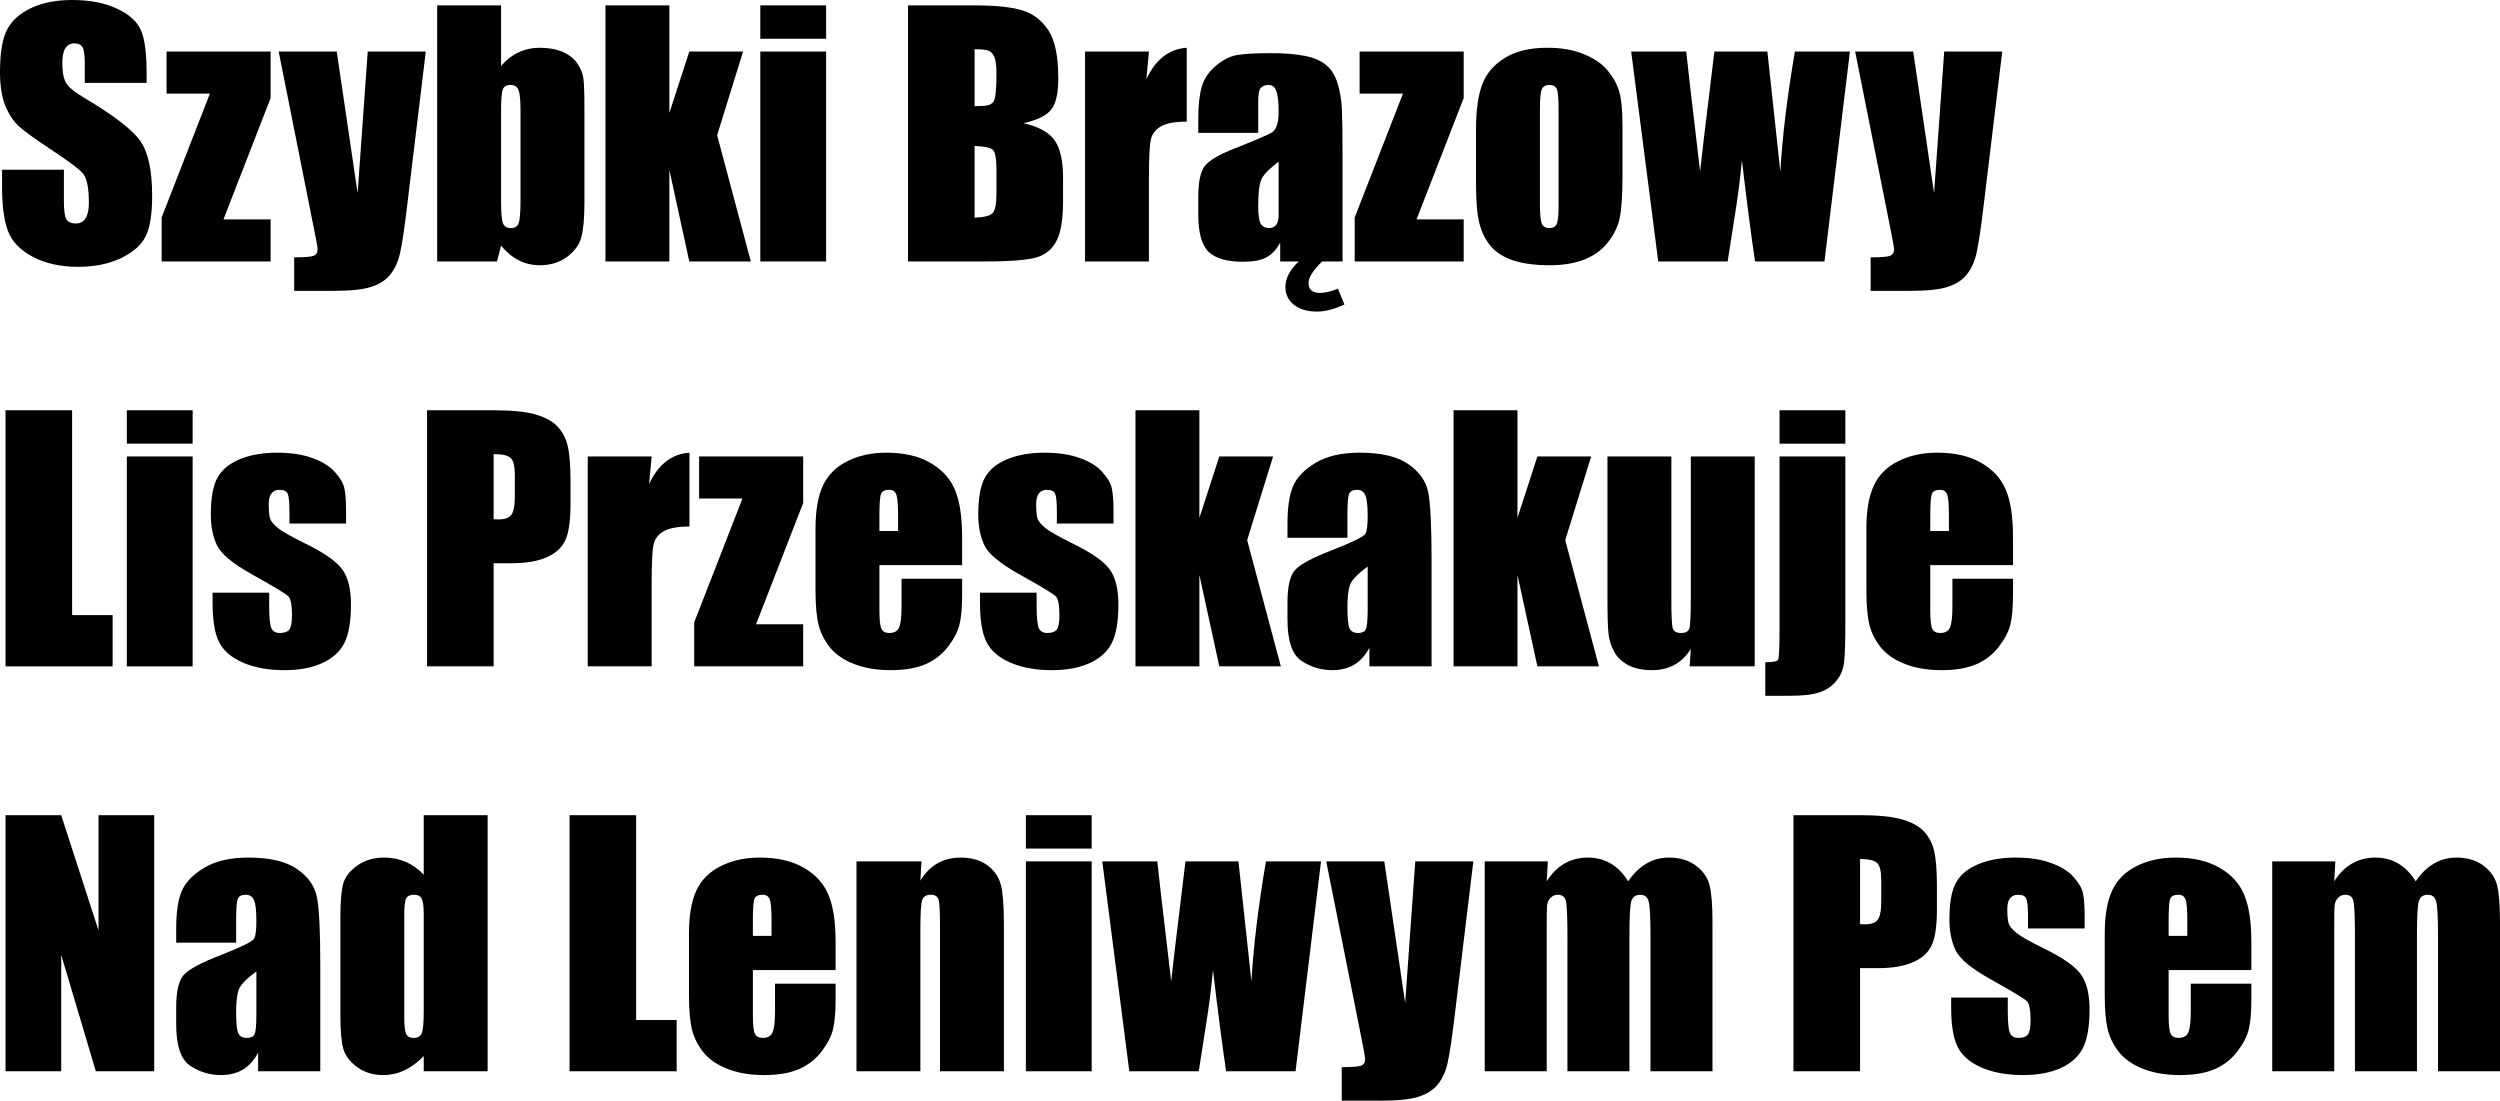
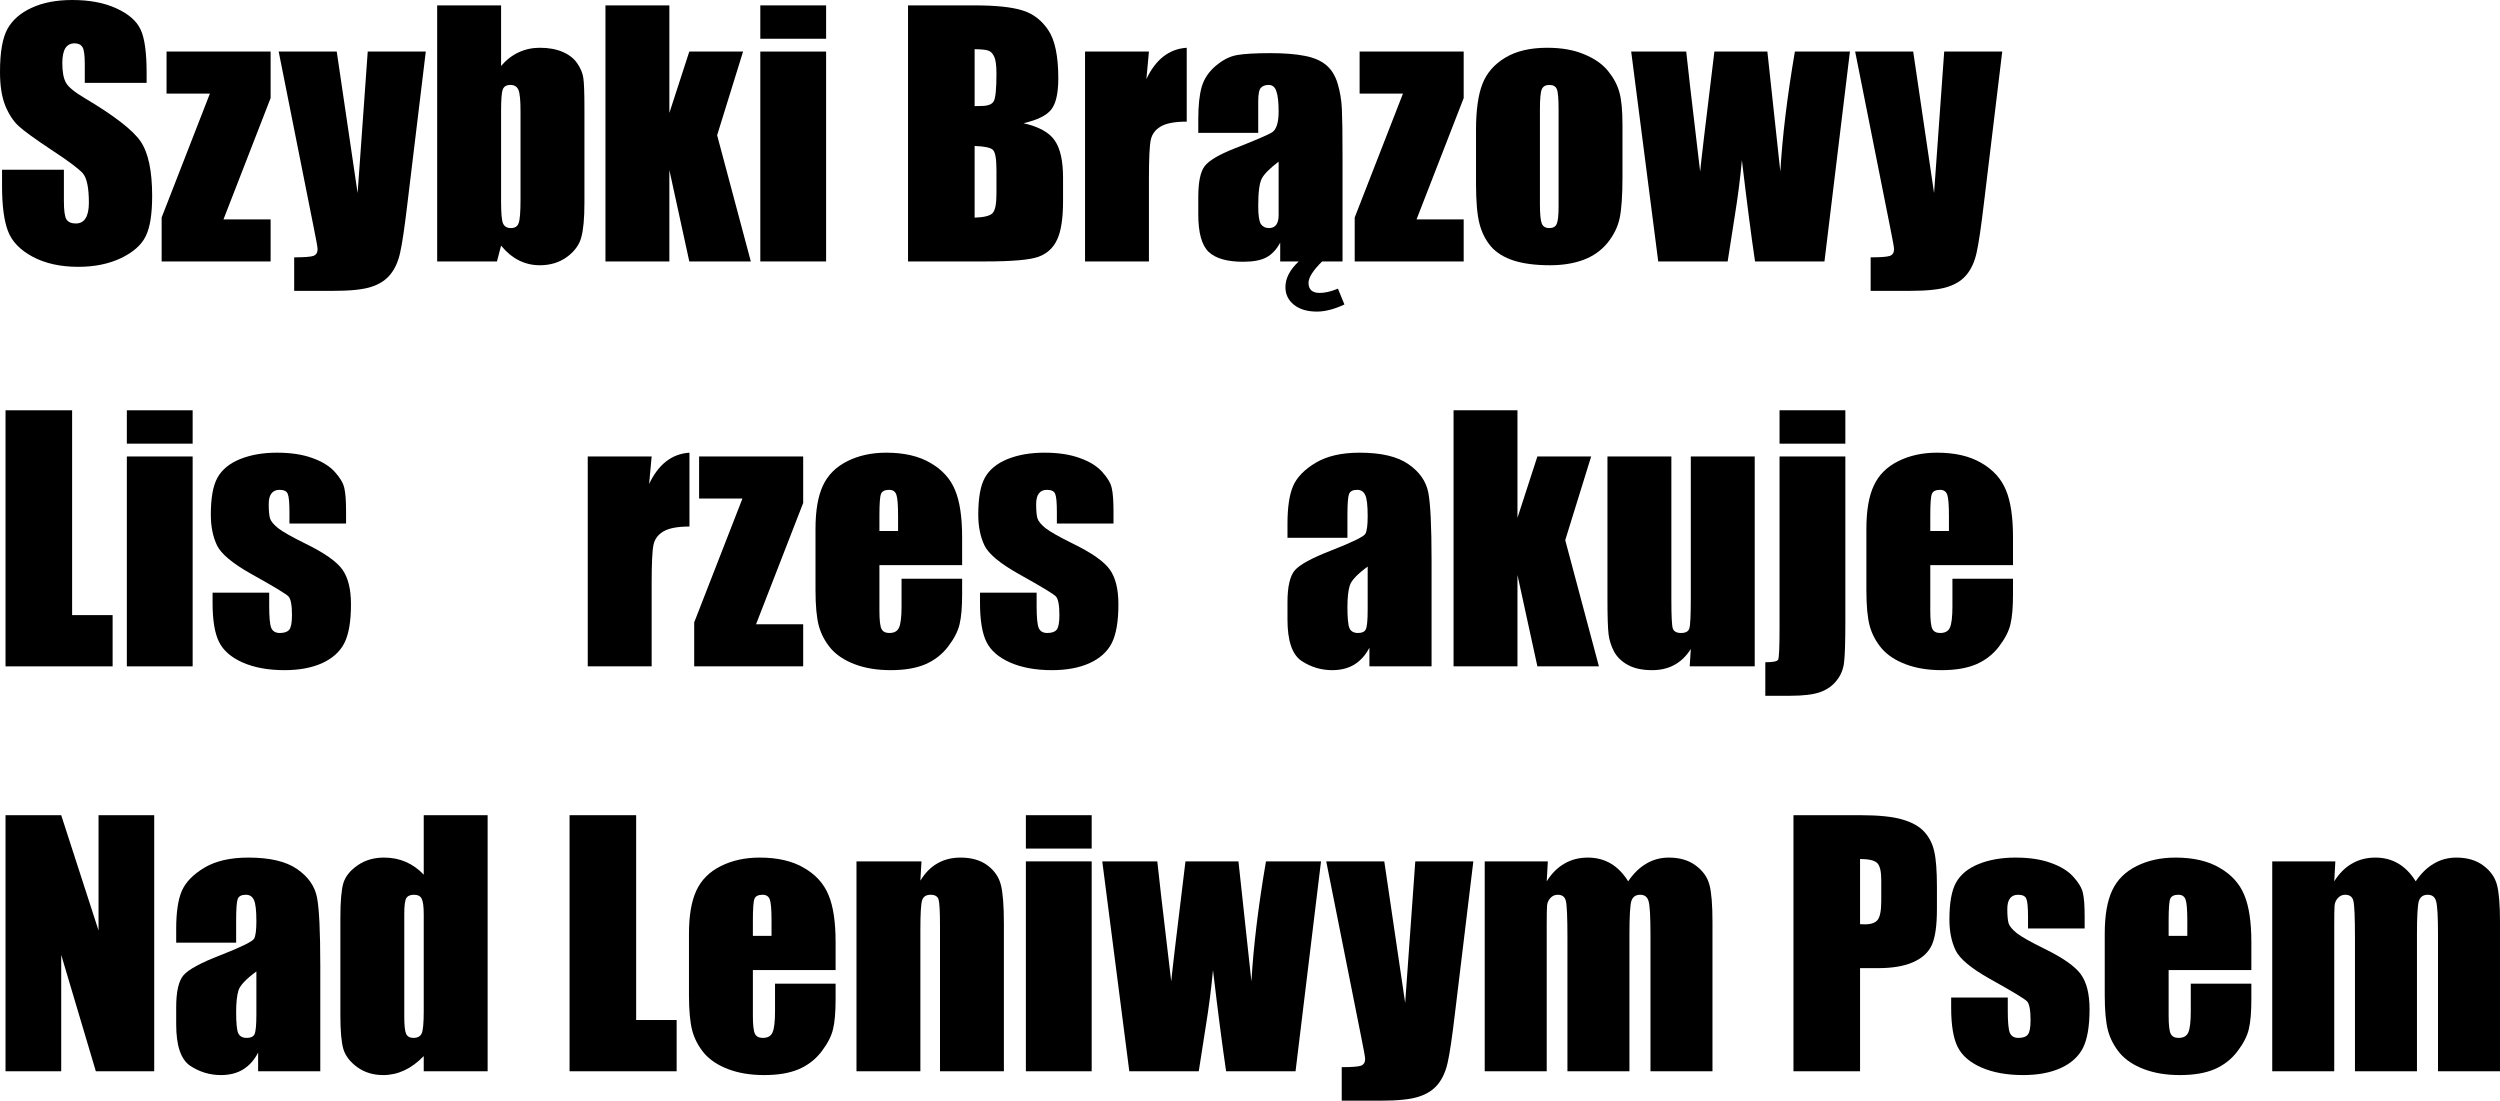
<svg xmlns="http://www.w3.org/2000/svg" viewBox="160.169 3.605 205.807 90.612" version="1.1" id="svg2">
  <defs id="defs9" />
  <g aria-label="Szybki BrązowyLis PrzeskakujeNad Leniwym Psem" id="text4521" style="font-size:26.667px;line-height:125%;font-family:Impact, fantasy;text-align:left;letter-spacing:0px;word-spacing:0px;stroke-width:1px">
    <path d="M 172.239,10.428 H 167.148 V 8.865 Q 167.148,7.772 166.953,7.472 166.757,7.173 166.302,7.173 165.807,7.173 165.546,7.576 165.299,7.98 165.299,8.8 165.299,9.855 165.585,10.389 165.859,10.923 167.135,11.678 170.794,13.852 171.744,15.246 172.695,16.639 172.695,19.738 172.695,21.99 172.161,23.058 171.64,24.126 170.13,24.855 168.619,25.571 166.614,25.571 164.414,25.571 162.851,24.738 161.302,23.904 160.82,22.615 160.338,21.326 160.338,18.956 V 17.576 H 165.429 V 20.141 Q 165.429,21.326 165.637,21.665 165.859,22.003 166.406,22.003 166.953,22.003 167.213,21.574 167.486,21.144 167.486,20.298 167.486,18.436 166.979,17.863 166.458,17.29 164.414,15.949 162.369,14.594 161.705,13.983 161.041,13.371 160.598,12.29 160.169,11.209 160.169,9.529 160.169,7.108 160.781,5.988 161.406,4.868 162.786,4.243 164.166,3.605 166.119,3.605 168.255,3.605 169.752,4.295 171.262,4.985 171.744,6.04 172.239,7.081 172.239,9.594 Z" id="path11" />
    <path d="M 182.447,7.85 V 11.678 L 178.567,21.665 H 182.447 V 25.128 H 173.476 V 21.509 L 177.447,11.313 H 173.88 V 7.85 Z" id="path13" />
    <path d="M 195.221,7.85 193.71,20.35 Q 193.359,23.318 193.111,24.399 192.877,25.48 192.317,26.183 191.757,26.886 190.755,27.212 189.765,27.55 187.578,27.55 H 184.387 V 24.79 Q 185.611,24.79 185.963,24.673 186.315,24.542 186.315,24.113 186.315,23.904 185.989,22.303 L 183.111,7.85 H 187.89 L 189.609,19.503 190.442,7.85 Z" id="path15" />
    <path d="M 201.419,4.048 V 9.035 Q 202.07,8.279 202.864,7.915 203.671,7.537 204.609,7.537 205.69,7.537 206.484,7.876 207.278,8.214 207.695,8.826 208.111,9.438 208.19,10.024 208.281,10.61 208.281,12.524 V 20.311 Q 208.281,22.212 208.02,23.149 207.773,24.074 206.835,24.764 205.898,25.441 204.609,25.441 203.684,25.441 202.877,25.037 202.083,24.634 201.419,23.826 L 201.08,25.128 H 196.158 V 4.048 Z M 203.02,12.759 Q 203.02,11.417 202.851,11.014 202.682,10.597 202.187,10.597 201.705,10.597 201.562,10.962 201.419,11.313 201.419,12.759 V 20.206 Q 201.419,21.6 201.575,21.99 201.744,22.381 202.226,22.381 202.721,22.381 202.864,21.977 203.02,21.574 203.02,20.037 Z" id="path17" />
    <path d="M 221.341,7.85 219.205,14.738 221.979,25.128 H 216.914 L 215.273,17.602 V 25.128 H 210.012 V 4.048 H 215.273 V 12.902 L 216.914,7.85 Z" id="path19" />
    <path d="M 228.177,4.048 V 6.795 H 222.76 V 4.048 Z M 228.177,7.85 V 25.128 H 222.76 V 7.85 Z" id="path21" />
    <path d="M 234.921,4.048 H 240.39 Q 242.981,4.048 244.309,4.451 245.65,4.855 246.471,6.092 247.291,7.316 247.291,10.05 247.291,11.899 246.705,12.628 246.132,13.358 244.427,13.748 246.328,14.178 247.005,15.18 247.682,16.17 247.682,18.227 V 20.18 Q 247.682,22.316 247.187,23.344 246.705,24.373 245.637,24.751 244.57,25.128 241.262,25.128 H 234.921 Z M 240.403,7.654 V 12.342 Q 240.755,12.329 240.95,12.329 241.757,12.329 241.979,11.938 242.2,11.535 242.2,9.66 242.2,8.67 242.018,8.279 241.835,7.876 241.536,7.772 241.249,7.667 240.403,7.654 Z M 240.403,15.623 V 21.522 Q 241.562,21.483 241.874,21.157 242.2,20.831 242.2,19.555 V 17.589 Q 242.2,16.235 241.914,15.949 241.627,15.662 240.403,15.623 Z" id="path23" />
    <path d="M 254.752,7.85 254.544,10.115 Q 255.69,7.68 257.864,7.537 V 13.618 Q 256.419,13.618 255.742,14.009 255.065,14.399 254.908,15.102 254.752,15.792 254.752,18.305 V 25.128 H 249.492 V 7.85 Z" id="path25" />
    <path d="M 269.01,25.128 Q 267.89,26.235 267.89,26.886 267.89,27.719 268.815,27.719 269.466,27.719 270.312,27.368 L 270.846,28.67 Q 269.596,29.256 268.58,29.256 267.395,29.256 266.692,28.696 265.989,28.136 265.989,27.238 265.989,26.157 267.083,25.128 H 265.559 V 23.579 Q 265.104,24.425 264.427,24.79 263.762,25.154 262.499,25.154 260.546,25.154 259.674,24.347 258.815,23.527 258.815,21.261 V 19.842 Q 258.815,17.98 259.335,17.29 259.856,16.6 261.757,15.844 264.27,14.855 264.843,14.529 265.429,14.204 265.429,12.785 265.429,11.652 265.247,11.131 265.078,10.597 264.609,10.597 264.192,10.597 263.971,10.831 263.749,11.053 263.749,11.951 V 14.542 H 258.815 V 13.397 Q 258.815,11.73 259.101,10.74 259.4,9.738 260.273,9.009 261.145,8.279 262.018,8.136 262.903,7.98 264.765,7.98 266.445,7.98 267.565,8.201 268.684,8.41 269.335,8.956 269.986,9.49 270.286,10.48 270.585,11.469 270.637,12.589 270.69,13.709 270.69,16.456 V 25.128 Z M 265.429,21.313 V 16.912 Q 264.348,17.733 264.049,18.292 263.749,18.852 263.749,20.571 263.749,21.717 263.971,22.055 264.205,22.381 264.635,22.381 265.429,22.381 265.429,21.313 Z" id="path27" />
    <path d="M 280.664,7.85 V 11.678 L 276.783,21.665 H 280.664 V 25.128 H 271.692 V 21.509 L 275.664,11.313 H 272.096 V 7.85 Z" id="path29" />
    <path d="M 293.736,13.917 V 18.149 Q 293.736,20.48 293.502,21.574 293.268,22.654 292.499,23.605 291.731,24.542 290.52,24.998 289.322,25.441 287.76,25.441 286.015,25.441 284.804,25.063 283.593,24.673 282.916,23.904 282.252,23.123 281.966,22.029 281.679,20.923 281.679,18.722 V 14.295 Q 281.679,11.886 282.2,10.532 282.721,9.178 284.075,8.358 285.429,7.537 287.539,7.537 289.309,7.537 290.572,8.071 291.848,8.592 292.539,9.438 293.229,10.285 293.476,11.183 293.736,12.081 293.736,13.917 Z M 288.476,12.615 Q 288.476,11.287 288.333,10.949 288.19,10.597 287.721,10.597 287.252,10.597 287.096,10.949 286.94,11.287 286.94,12.615 V 20.415 Q 286.94,21.639 287.096,22.016 287.252,22.381 287.708,22.381 288.177,22.381 288.32,22.042 288.476,21.704 288.476,20.584 Z" id="path31" />
    <path d="M 312.46,7.85 310.364,25.128 H 304.648 Q 304.179,21.964 303.567,16.795 303.359,19.061 302.981,21.378 L 302.395,25.128 H 296.679 L 294.453,7.85 H 298.984 Q 299.036,8.527 300.13,17.733 300.208,16.795 301.302,7.85 H 305.664 L 306.731,17.733 Q 306.979,13.41 307.929,7.85 Z" id="path33" />
    <path d="M 324.999,7.85 323.489,20.35 Q 323.137,23.318 322.89,24.399 322.656,25.48 322.096,26.183 321.536,26.886 320.533,27.212 319.544,27.55 317.356,27.55 H 314.166 V 24.79 Q 315.39,24.79 315.742,24.673 316.093,24.542 316.093,24.113 316.093,23.904 315.768,22.303 L 312.89,7.85 H 317.669 L 319.387,19.503 320.221,7.85 Z" id="path35" />
    <path d="M 166.106,37.381 V 54.243 H 169.44 V 58.462 H 160.624 V 37.381 Z" id="path37" />
    <path d="M 176.028,37.381 V 40.128 H 170.611 V 37.381 Z M 176.028,41.183 V 58.462 H 170.611 V 41.183 Z" id="path39" />
    <path d="M 188.658,46.704 H 183.997 V 45.766 Q 183.997,44.568 183.854,44.256 183.723,43.93 183.177,43.93 182.734,43.93 182.512,44.23 182.291,44.516 182.291,45.102 182.291,45.897 182.395,46.274 182.512,46.639 183.059,47.081 183.619,47.524 185.338,48.371 187.63,49.49 188.346,50.48 189.062,51.469 189.062,53.358 189.062,55.467 188.515,56.548 187.968,57.615 186.679,58.201 185.403,58.774 183.593,58.774 181.588,58.774 180.156,58.149 178.736,57.524 178.203,56.456 177.669,55.389 177.669,53.227 V 52.394 H 182.33 V 53.488 Q 182.33,54.881 182.499,55.298 182.682,55.714 183.203,55.714 183.762,55.714 183.984,55.441 184.205,55.154 184.205,54.256 184.205,53.019 183.919,52.706 183.619,52.394 180.859,50.858 178.541,49.555 178.033,48.501 177.525,47.433 177.525,45.975 177.525,43.904 178.072,42.928 178.619,41.938 179.921,41.404 181.236,40.871 182.968,40.871 184.687,40.871 185.885,41.313 187.096,41.743 187.734,42.459 188.385,43.175 188.515,43.787 188.658,44.399 188.658,45.701 Z" id="path41" />
-     <path d="M 195.325,37.381 H 200.846 Q 203.085,37.381 204.283,37.733 205.494,38.084 206.093,38.748 206.705,39.412 206.914,40.363 207.135,41.3 207.135,43.279 V 45.115 Q 207.135,47.134 206.718,48.058 206.302,48.983 205.182,49.477 204.075,49.972 202.278,49.972 H 200.807 V 58.462 H 195.325 Z M 200.807,40.988 V 46.352 Q 201.041,46.365 201.21,46.365 201.966,46.365 202.252,46.001 202.552,45.623 202.552,44.451 V 42.719 Q 202.552,41.639 202.213,41.313 201.874,40.988 200.807,40.988 Z" id="path43" />
    <path d="M 213.815,41.183 213.606,43.449 Q 214.752,41.014 216.927,40.871 V 46.951 Q 215.481,46.951 214.804,47.342 214.127,47.733 213.971,48.436 213.815,49.126 213.815,51.639 V 58.462 H 208.554 V 41.183 Z" id="path45" />
    <path d="M 226.289,41.183 V 45.011 L 222.408,54.998 H 226.289 V 58.462 H 217.317 V 54.842 L 221.289,44.647 H 217.721 V 41.183 Z" id="path47" />
    <path d="M 239.374,50.128 H 232.565 V 53.865 Q 232.565,55.037 232.734,55.376 232.903,55.714 233.385,55.714 233.984,55.714 234.179,55.272 234.387,54.816 234.387,53.527 V 51.248 H 239.374 V 52.524 Q 239.374,54.126 239.166,54.985 238.971,55.844 238.229,56.821 237.486,57.798 236.341,58.292 235.208,58.774 233.489,58.774 231.822,58.774 230.546,58.292 229.27,57.811 228.554,56.977 227.851,56.131 227.578,55.128 227.304,54.113 227.304,52.186 V 47.147 Q 227.304,44.881 227.916,43.579 228.528,42.264 229.921,41.574 231.315,40.871 233.124,40.871 235.338,40.871 236.77,41.717 238.216,42.55 238.789,43.943 239.374,45.324 239.374,47.837 Z M 234.101,47.316 V 46.053 Q 234.101,44.712 233.958,44.321 233.815,43.93 233.372,43.93 232.825,43.93 232.695,44.269 232.565,44.594 232.565,46.053 V 47.316 Z" id="path49" />
    <path d="M 251.835,46.704 H 247.174 V 45.766 Q 247.174,44.568 247.031,44.256 246.9,43.93 246.354,43.93 245.911,43.93 245.69,44.23 245.468,44.516 245.468,45.102 245.468,45.897 245.572,46.274 245.69,46.639 246.236,47.081 246.796,47.524 248.515,48.371 250.807,49.49 251.523,50.48 252.239,51.469 252.239,53.358 252.239,55.467 251.692,56.548 251.145,57.615 249.856,58.201 248.58,58.774 246.77,58.774 244.765,58.774 243.333,58.149 241.914,57.524 241.38,56.456 240.846,55.389 240.846,53.227 V 52.394 H 245.507 V 53.488 Q 245.507,54.881 245.677,55.298 245.859,55.714 246.38,55.714 246.94,55.714 247.161,55.441 247.382,55.154 247.382,54.256 247.382,53.019 247.096,52.706 246.796,52.394 244.036,50.858 241.718,49.555 241.21,48.501 240.703,47.433 240.703,45.975 240.703,43.904 241.249,42.928 241.796,41.938 243.098,41.404 244.414,40.871 246.145,40.871 247.864,40.871 249.062,41.313 250.273,41.743 250.911,42.459 251.562,43.175 251.692,43.787 251.835,44.399 251.835,45.701 Z" id="path51" />
-     <path d="M 264.973,41.183 262.838,48.071 265.611,58.462 H 260.546 L 258.906,50.936 V 58.462 H 253.645 V 37.381 H 258.906 V 46.235 L 260.546,41.183 Z" id="path53" />
    <path d="M 271.093,47.876 H 266.158 V 46.717 Q 266.158,44.712 266.614,43.631 267.083,42.537 268.476,41.704 269.869,40.871 272.096,40.871 274.765,40.871 276.119,41.821 277.473,42.759 277.747,44.139 278.02,45.506 278.02,49.79 V 58.462 H 272.903 V 56.925 Q 272.421,57.85 271.653,58.318 270.898,58.774 269.843,58.774 268.463,58.774 267.304,58.006 266.158,57.225 266.158,54.608 V 53.188 Q 266.158,51.248 266.77,50.545 267.382,49.842 269.804,48.904 272.395,47.889 272.578,47.537 272.76,47.186 272.76,46.105 272.76,44.751 272.552,44.347 272.356,43.93 271.887,43.93 271.354,43.93 271.223,44.282 271.093,44.621 271.093,46.066 Z M 272.76,50.246 Q 271.497,51.17 271.289,51.795 271.093,52.42 271.093,53.592 271.093,54.933 271.262,55.324 271.445,55.714 271.966,55.714 272.46,55.714 272.604,55.415 272.76,55.102 272.76,53.8 Z" id="path55" />
    <path d="M 291.158,41.183 289.023,48.071 291.796,58.462 H 286.731 L 285.091,50.936 V 58.462 H 279.83 V 37.381 H 285.091 V 46.235 L 286.731,41.183 Z" id="path57" />
    <path d="M 304.622,41.183 V 58.462 H 299.27 L 299.361,57.029 Q 298.815,57.902 298.007,58.344 297.213,58.774 296.171,58.774 294.986,58.774 294.205,58.358 293.424,57.941 293.046,57.251 292.682,56.561 292.591,55.818 292.499,55.063 292.499,52.837 V 41.183 H 297.76 V 52.941 Q 297.76,54.959 297.877,55.337 298.007,55.714 298.554,55.714 299.14,55.714 299.244,55.324 299.361,54.933 299.361,52.811 V 41.183 Z" id="path59" />
    <path d="M 312.083,37.381 V 40.128 H 306.666 V 37.381 Z M 312.083,41.183 V 54.855 Q 312.083,57.264 311.979,58.123 311.887,58.969 311.38,59.608 310.885,60.259 310.038,60.571 309.205,60.884 307.525,60.884 H 305.494 V 58.123 Q 306.432,58.123 306.549,57.915 306.666,57.706 306.666,55.311 V 41.183 Z" id="path61" />
    <path d="M 325.885,50.128 H 319.075 V 53.865 Q 319.075,55.037 319.244,55.376 319.413,55.714 319.895,55.714 320.494,55.714 320.69,55.272 320.898,54.816 320.898,53.527 V 51.248 H 325.885 V 52.524 Q 325.885,54.126 325.677,54.985 325.481,55.844 324.739,56.821 323.997,57.798 322.851,58.292 321.718,58.774 319.999,58.774 318.333,58.774 317.057,58.292 315.781,57.811 315.065,56.977 314.361,56.131 314.088,55.128 313.815,54.113 313.815,52.186 V 47.147 Q 313.815,44.881 314.427,43.579 315.038,42.264 316.432,41.574 317.825,40.871 319.635,40.871 321.848,40.871 323.281,41.717 324.726,42.55 325.299,43.943 325.885,45.324 325.885,47.837 Z M 320.611,47.316 V 46.053 Q 320.611,44.712 320.468,44.321 320.325,43.93 319.882,43.93 319.335,43.93 319.205,44.269 319.075,44.594 319.075,46.053 V 47.316 Z" id="path63" />
    <path d="M 172.864,70.714 V 91.795 H 168.059 L 165.208,82.212 V 91.795 H 160.624 V 70.714 H 165.208 L 168.281,80.206 V 70.714 Z" id="path65" />
    <path d="M 179.609,81.209 H 174.674 V 80.05 Q 174.674,78.045 175.13,76.964 175.598,75.871 176.992,75.037 178.385,74.204 180.611,74.204 183.281,74.204 184.635,75.154 185.989,76.092 186.262,77.472 186.536,78.839 186.536,83.123 V 91.795 H 181.419 V 90.259 Q 180.937,91.183 180.169,91.652 179.414,92.108 178.359,92.108 176.979,92.108 175.82,91.339 174.674,90.558 174.674,87.941 V 86.522 Q 174.674,84.581 175.286,83.878 175.898,83.175 178.32,82.238 180.911,81.222 181.093,80.871 181.275,80.519 181.275,79.438 181.275,78.084 181.067,77.68 180.872,77.264 180.403,77.264 179.869,77.264 179.739,77.615 179.609,77.954 179.609,79.399 Z M 181.275,83.579 Q 180.012,84.503 179.804,85.128 179.609,85.753 179.609,86.925 179.609,88.266 179.778,88.657 179.96,89.048 180.481,89.048 180.976,89.048 181.119,88.748 181.275,88.436 181.275,87.134 Z" id="path67" />
    <path d="M 200.312,70.714 V 91.795 H 195.052 V 90.545 Q 194.296,91.326 193.463,91.717 192.63,92.108 191.718,92.108 190.494,92.108 189.596,91.469 188.697,90.818 188.437,89.972 188.19,89.126 188.19,87.212 V 79.126 Q 188.19,77.134 188.437,76.3 188.697,75.467 189.609,74.842 190.52,74.204 191.783,74.204 192.76,74.204 193.567,74.555 194.387,74.907 195.052,75.61 V 70.714 Z M 195.052,78.865 Q 195.052,77.915 194.882,77.589 194.726,77.264 194.244,77.264 193.775,77.264 193.606,77.563 193.45,77.85 193.45,78.865 V 87.329 Q 193.45,88.384 193.606,88.722 193.762,89.048 194.205,89.048 194.713,89.048 194.882,88.683 195.052,88.305 195.052,86.86 Z" id="path69" />
    <path d="M 212.539,70.714 V 87.576 H 215.872 V 91.795 H 207.057 V 70.714 Z" id="path71" />
    <path d="M 228.958,83.462 H 222.148 V 87.199 Q 222.148,88.371 222.317,88.709 222.486,89.048 222.968,89.048 223.567,89.048 223.762,88.605 223.971,88.149 223.971,86.86 V 84.581 H 228.958 V 85.858 Q 228.958,87.459 228.749,88.318 228.554,89.178 227.812,90.154 227.07,91.131 225.924,91.626 224.791,92.108 223.072,92.108 221.406,92.108 220.13,91.626 218.854,91.144 218.137,90.311 217.434,89.464 217.161,88.462 216.887,87.446 216.887,85.519 V 80.48 Q 216.887,78.214 217.499,76.912 218.111,75.597 219.505,74.907 220.898,74.204 222.708,74.204 224.921,74.204 226.354,75.05 227.799,75.884 228.372,77.277 228.958,78.657 228.958,81.17 Z M 223.684,80.649 V 79.386 Q 223.684,78.045 223.541,77.654 223.398,77.264 222.955,77.264 222.408,77.264 222.278,77.602 222.148,77.928 222.148,79.386 V 80.649 Z" id="path73" />
    <path d="M 236.028,74.516 235.937,76.105 Q 236.51,75.154 237.33,74.686 238.164,74.204 239.244,74.204 240.598,74.204 241.458,74.842 242.317,75.48 242.565,76.456 242.812,77.42 242.812,79.686 V 91.795 H 237.552 V 79.829 Q 237.552,78.045 237.434,77.654 237.317,77.264 236.783,77.264 236.223,77.264 236.08,77.719 235.937,78.162 235.937,80.115 V 91.795 H 230.677 V 74.516 Z" id="path75" />
    <path d="M 250.039,70.714 V 73.462 H 244.622 V 70.714 Z M 250.039,74.516 V 91.795 H 244.622 V 74.516 Z" id="path77" />
    <path d="M 268.919,74.516 266.822,91.795 H 261.106 Q 260.637,88.631 260.025,83.462 259.817,85.727 259.44,88.045 L 258.854,91.795 H 253.137 L 250.911,74.516 H 255.442 Q 255.494,75.193 256.588,84.399 256.666,83.462 257.76,74.516 H 262.122 L 263.19,84.399 Q 263.437,80.076 264.387,74.516 Z" id="path79" />
    <path d="M 281.458,74.516 279.947,87.016 Q 279.596,89.985 279.348,91.066 279.114,92.147 278.554,92.85 277.994,93.553 276.992,93.878 276.002,94.217 273.815,94.217 H 270.624 V 91.456 Q 271.848,91.456 272.2,91.339 272.552,91.209 272.552,90.779 272.552,90.571 272.226,88.969 L 269.348,74.516 H 274.127 L 275.846,86.17 276.679,74.516 Z" id="path81" />
    <path d="M 287.591,74.516 287.499,76.157 Q 288.111,75.18 288.958,74.699 289.804,74.204 290.885,74.204 292.994,74.204 294.205,76.157 294.869,75.18 295.703,74.699 296.536,74.204 297.552,74.204 298.893,74.204 299.765,74.855 300.65,75.506 300.898,76.456 301.145,77.394 301.145,79.516 V 91.795 H 296.041 V 80.532 Q 296.041,78.318 295.885,77.798 295.742,77.264 295.195,77.264 294.635,77.264 294.466,77.785 294.309,78.305 294.309,80.532 V 91.795 H 289.205 V 80.818 Q 289.205,78.279 289.075,77.772 288.958,77.264 288.398,77.264 288.046,77.264 287.799,77.537 287.552,77.798 287.525,78.188 287.499,78.566 287.499,79.816 V 91.795 H 282.395 V 74.516 Z" id="path83" />
    <path d="M 307.812,70.714 H 313.333 Q 315.572,70.714 316.77,71.066 317.981,71.417 318.58,72.081 319.192,72.746 319.4,73.696 319.622,74.634 319.622,76.613 V 78.449 Q 319.622,80.467 319.205,81.391 318.789,82.316 317.669,82.811 316.562,83.305 314.765,83.305 H 313.294 V 91.795 H 307.812 Z M 313.294,74.321 V 79.686 Q 313.528,79.699 313.697,79.699 314.453,79.699 314.739,79.334 315.039,78.956 315.039,77.785 V 76.053 Q 315.039,74.972 314.7,74.647 314.361,74.321 313.294,74.321 Z" id="path85" />
    <path d="M 331.783,80.037 H 327.122 V 79.1 Q 327.122,77.902 326.979,77.589 326.848,77.264 326.302,77.264 325.859,77.264 325.637,77.563 325.416,77.85 325.416,78.436 325.416,79.23 325.52,79.608 325.637,79.972 326.184,80.415 326.744,80.858 328.463,81.704 330.755,82.824 331.471,83.813 332.187,84.803 332.187,86.691 332.187,88.8 331.64,89.881 331.093,90.949 329.804,91.535 328.528,92.108 326.718,92.108 324.713,92.108 323.281,91.483 321.861,90.858 321.328,89.79 320.794,88.722 320.794,86.561 V 85.727 H 325.455 V 86.821 Q 325.455,88.214 325.624,88.631 325.807,89.048 326.328,89.048 326.887,89.048 327.109,88.774 327.33,88.488 327.33,87.589 327.33,86.352 327.044,86.04 326.744,85.727 323.984,84.191 321.666,82.889 321.158,81.834 320.65,80.766 320.65,79.308 320.65,77.238 321.197,76.261 321.744,75.272 323.046,74.738 324.361,74.204 326.093,74.204 327.812,74.204 329.01,74.647 330.221,75.076 330.859,75.792 331.51,76.509 331.64,77.121 331.783,77.733 331.783,79.035 Z" id="path87" />
    <path d="M 345.507,83.462 H 338.697 V 87.199 Q 338.697,88.371 338.867,88.709 339.036,89.048 339.518,89.048 340.117,89.048 340.312,88.605 340.52,88.149 340.52,86.86 V 84.581 H 345.507 V 85.858 Q 345.507,87.459 345.299,88.318 345.104,89.178 344.361,90.154 343.619,91.131 342.473,91.626 341.341,92.108 339.622,92.108 337.955,92.108 336.679,91.626 335.403,91.144 334.687,90.311 333.984,89.464 333.71,88.462 333.437,87.446 333.437,85.519 V 80.48 Q 333.437,78.214 334.049,76.912 334.661,75.597 336.054,74.907 337.447,74.204 339.257,74.204 341.471,74.204 342.903,75.05 344.348,75.884 344.921,77.277 345.507,78.657 345.507,81.17 Z M 340.234,80.649 V 79.386 Q 340.234,78.045 340.091,77.654 339.947,77.264 339.505,77.264 338.958,77.264 338.828,77.602 338.697,77.928 338.697,79.386 V 80.649 Z" id="path89" />
    <path d="M 352.421,74.516 352.33,76.157 Q 352.942,75.18 353.789,74.699 354.635,74.204 355.716,74.204 357.825,74.204 359.036,76.157 359.7,75.18 360.533,74.699 361.367,74.204 362.382,74.204 363.723,74.204 364.596,74.855 365.481,75.506 365.729,76.456 365.976,77.394 365.976,79.516 V 91.795 H 360.872 V 80.532 Q 360.872,78.318 360.716,77.798 360.572,77.264 360.025,77.264 359.466,77.264 359.296,77.785 359.14,78.305 359.14,80.532 V 91.795 H 354.036 V 80.818 Q 354.036,78.279 353.906,77.772 353.789,77.264 353.229,77.264 352.877,77.264 352.63,77.537 352.382,77.798 352.356,78.188 352.33,78.566 352.33,79.816 V 91.795 H 347.226 V 74.516 Z" id="path91" />
  </g>
</svg>